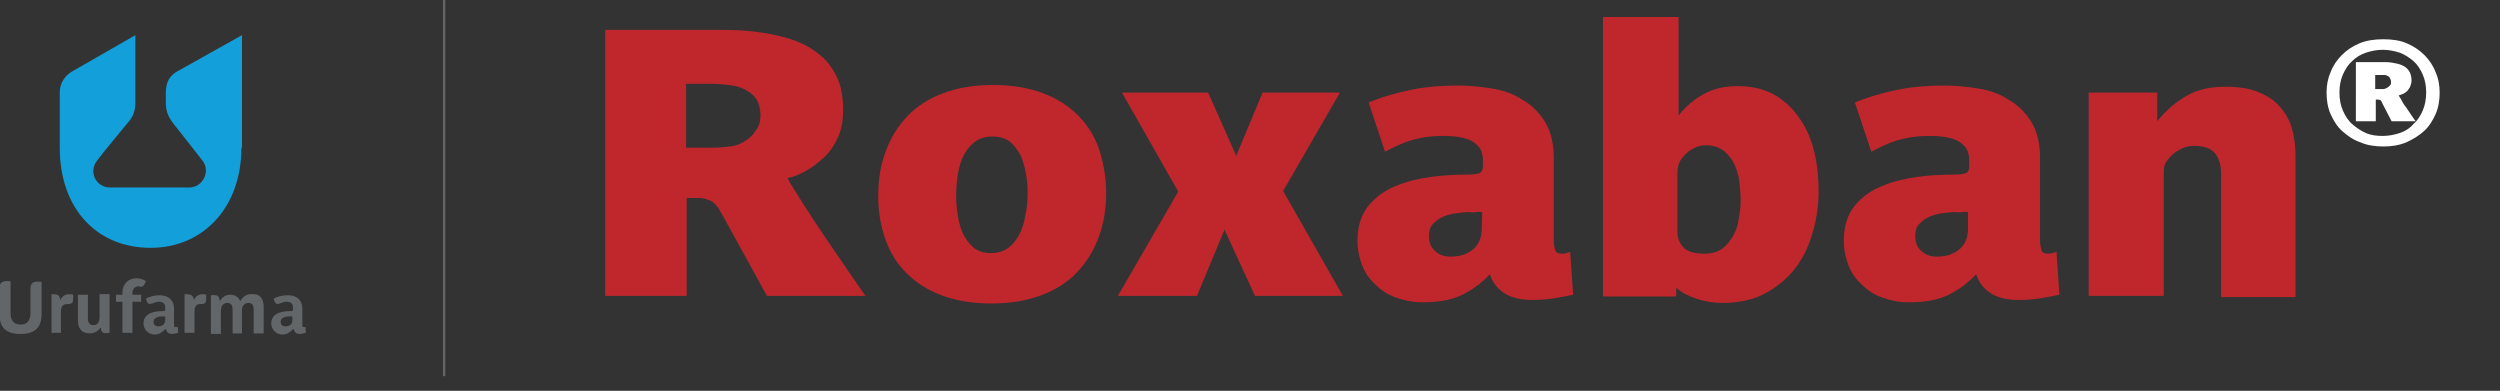
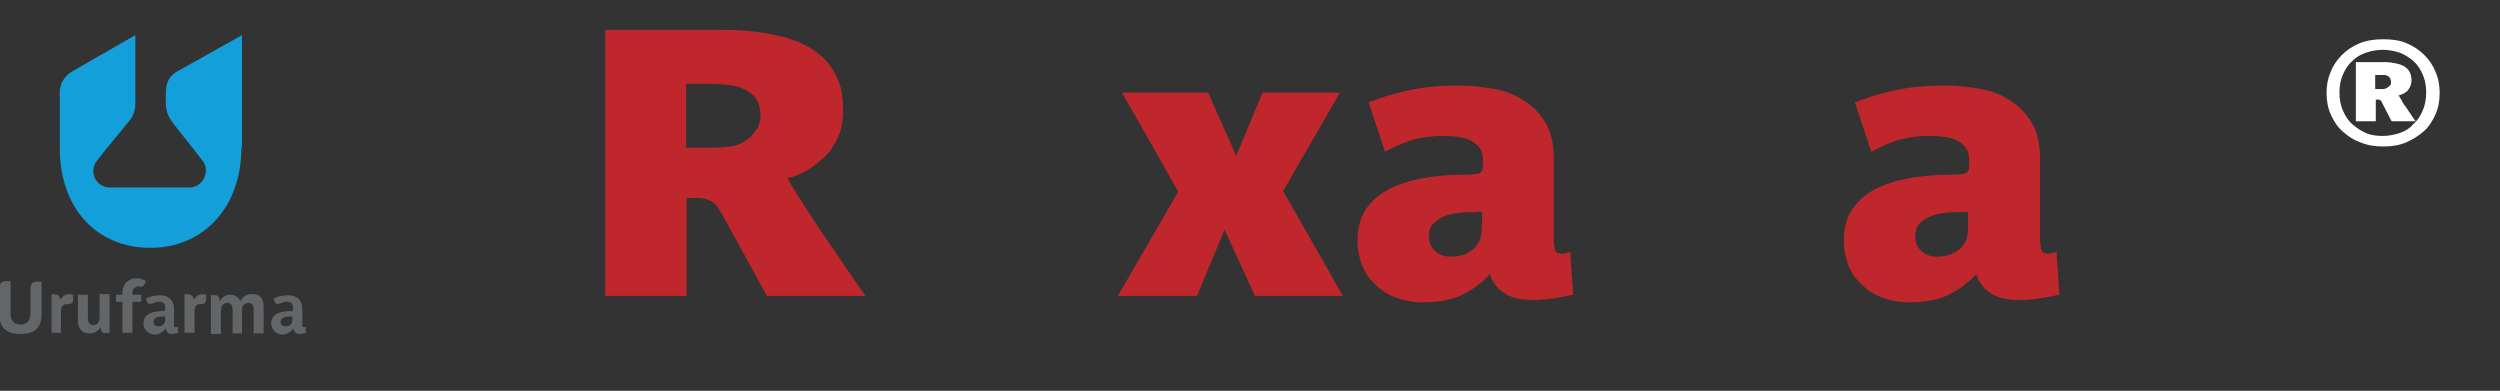
<svg xmlns="http://www.w3.org/2000/svg" version="1.1" id="Capa_1" x="0px" y="0px" viewBox="0 0 426.7 66.7" style="enable-background:new 0 0 426.7 66.7;" xml:space="preserve">
  <rect x="0" y="0" width="426.7" height="66.7" fill="#333333" stroke="none" />
  <style type="text/css">
	.st0{fill:none;}
	.st1{enable-background:new    ;}
	.st2{fill:#C0272D;}
	.st3{fill:#FFFFFF;}
	.st4{fill:#636669;}
	.st5{fill-rule:evenodd;clip-rule:evenodd;fill:#636669;}
	.st6{fill-rule:evenodd;clip-rule:evenodd;fill:#129FDA;}
</style>
-   <rect x="89.1" y="0.4" class="st0" width="337.6" height="66.3" />
  <g class="st1">
    <path class="st2" d="M130.9,50.5l-7.7-14c-0.7-1.3-1.4-2.1-2.1-2.3c-0.7-0.3-1.2-0.4-1.7-0.4h-2.2v16.7h-13.9V5.1h19   c1.3,0,2.8,0,4.3,0.1c1.6,0.1,3.2,0.3,4.8,0.6s3.2,0.7,4.7,1.3s2.8,1.4,4,2.4s2.1,2.3,2.8,3.8s1,3.3,1,5.5c0,1.8-0.3,3.4-0.9,4.7   c-0.6,1.3-1.4,2.5-2.4,3.4s-2,1.7-3.1,2.3s-2.1,1-3.1,1.2c0.5,1,1.4,2.3,2.5,4.1c1.1,1.7,2.3,3.6,3.6,5.5s2.6,3.8,3.9,5.7   s2.4,3.5,3.3,4.8H130.9z M129.8,19.7c0-1.2-0.3-2.2-0.8-2.9s-1.2-1.2-2-1.6c-0.8-0.4-1.7-0.6-2.7-0.7c-1-0.1-1.9-0.2-2.9-0.2h-4.3   v10.9h4.8c0.9,0,1.8-0.1,2.7-0.2c0.9-0.1,1.8-0.4,2.5-0.9c0.7-0.4,1.4-1,1.8-1.7C129.5,21.7,129.8,20.8,129.8,19.7z" />
-     <path class="st2" d="M188.8,32.9c0,2.7-0.4,5.3-1.3,7.6c-0.8,2.3-2.1,4.3-3.7,6c-1.6,1.7-3.7,3-6.1,3.9c-2.4,0.9-5.3,1.4-8.5,1.4   c-3.3,0-6.1-0.5-8.5-1.4s-4.4-2.2-6-3.8c-1.6-1.6-2.8-3.5-3.6-5.8s-1.2-4.7-1.2-7.4c0-2.7,0.4-5.3,1.3-7.6c0.8-2.3,2.1-4.3,3.7-6   c1.6-1.7,3.7-3,6.1-3.9c2.4-0.9,5.3-1.4,8.5-1.4s6.1,0.5,8.5,1.4s4.4,2.2,6,3.8s2.8,3.5,3.6,5.8C188.3,27.7,188.8,30.2,188.8,32.9z    M175.4,33c0-1.2-0.1-2.3-0.3-3.4c-0.2-1.1-0.5-2.2-0.9-3.1c-0.5-0.9-1.1-1.7-1.8-2.3c-0.8-0.6-1.8-0.9-3-0.9s-2.2,0.3-3,0.9   c-0.8,0.6-1.4,1.3-1.9,2.3c-0.5,0.9-0.8,2-1,3.2s-0.3,2.4-0.3,3.7c0,1.2,0.1,2.3,0.3,3.5s0.5,2.2,0.9,3.1c0.5,0.9,1.1,1.7,1.8,2.3   c0.8,0.6,1.7,0.9,2.9,0.9s2.2-0.3,3-0.9s1.4-1.4,1.9-2.3c0.5-1,0.8-2,1-3.2C175.3,35.5,175.4,34.2,175.4,33z" />
    <path class="st2" d="M214.2,50.5L209,39.2l-4.7,11.3h-13.5l10.3-17.8l-9.6-16.9h14.7l4.8,10.8l4.5-10.8h13.2L219,32.6l10.2,17.9   H214.2z" />
    <path class="st2" d="M268.5,50.3c-0.9,0.2-2,0.4-3.2,0.6s-2.5,0.3-3.7,0.3c-2.1,0-3.7-0.4-4.9-1.2c-1.2-0.8-2-1.9-2.4-3.2   c-1.5,1.6-3.2,2.8-4.9,3.6c-1.7,0.8-3.9,1.2-6.6,1.2c-1.6,0-3.1-0.3-4.5-0.8s-2.5-1.2-3.5-2.2c-1-0.9-1.8-2-2.3-3.3   s-0.8-2.7-0.8-4.2c0-2.4,0.6-4.4,1.8-5.9s2.7-2.6,4.6-3.4c1.9-0.8,3.9-1.3,6.1-1.6c2.2-0.3,4.4-0.4,6.4-0.4c0.8,0,1.4-0.1,1.8-0.2   s0.7-0.5,0.7-1.1v-1.3c0-0.5-0.1-1-0.3-1.5s-0.6-0.9-1.1-1.3s-1.2-0.7-2.1-0.9c-0.9-0.2-2-0.3-3.4-0.3c-2,0-3.9,0.3-5.5,0.8   s-3,1.2-4.3,1.9l-2.8-8.4c2.4-1,4.9-1.7,7.4-2.2s5.1-0.7,8-0.7c1.8,0,3.7,0.2,5.6,0.5c1.9,0.3,3.7,0.9,5.2,1.9   c1.6,0.9,2.9,2.2,3.9,3.8s1.5,3.7,1.5,6.3v14c0,0.6,0.1,1.1,0.2,1.5c0.1,0.5,0.5,0.7,1.2,0.7c0.2,0,0.5,0,0.7-0.1   c0.3-0.1,0.5-0.1,0.7-0.2L268.5,50.3z M253,36.2c-0.3,0-0.7-0.1-1.1,0s-0.8,0-1.2,0c-0.7,0-1.4,0.1-2.2,0.2s-1.5,0.3-2.2,0.6   c-0.7,0.3-1.2,0.7-1.7,1.2s-0.7,1.2-0.7,2.1c0,1,0.3,1.9,1,2.5c0.7,0.7,1.6,1,2.7,1c1.7,0,3.1-0.5,4.1-1.5c0.8-0.8,1.2-1.9,1.2-3.3   L253,36.2L253,36.2z" />
-     <path class="st2" d="M310.4,32.8c0,2.1-0.3,4.3-0.9,6.5s-1.5,4.3-2.8,6.1s-3,3.3-5.1,4.5s-4.6,1.8-7.6,1.8c-1.4,0-2.9-0.2-4.4-0.7   s-2.7-1.1-3.5-1.9v1.5h-12.5V2.9h12.9v16.8c1.2-1.5,2.6-2.7,4.2-3.6c1.6-0.9,3.5-1.4,5.9-1.4s4.5,0.5,6.3,1.5   c1.7,1,3.2,2.4,4.3,4.1c1.2,1.7,2,3.6,2.5,5.8C310.2,28.2,310.4,30.4,310.4,32.8z M297.1,34.2c0-0.9-0.1-1.9-0.2-3   c-0.1-1.1-0.4-2.1-0.8-3s-1-1.7-1.8-2.4c-0.8-0.6-1.8-1-3-1c-0.8,0-1.4,0.1-2,0.4c-0.6,0.3-1.1,0.6-1.5,1c-0.6,0.6-1,1.1-1.2,1.6   s-0.3,1.1-0.3,2v9.8c0,1.1,0.4,2,1.1,2.7s1.9,1,3.6,1c1.2,0,2.2-0.3,3-0.9s1.4-1.4,1.9-2.3s0.8-1.9,0.9-3   C297,36.1,297.1,35.1,297.1,34.2z" />
    <path class="st2" d="M351.5,50.3c-0.9,0.2-2,0.4-3.2,0.6s-2.5,0.3-3.7,0.3c-2.1,0-3.7-0.4-4.9-1.2c-1.2-0.8-2-1.9-2.4-3.2   c-1.5,1.6-3.2,2.8-4.9,3.6c-1.7,0.8-3.9,1.2-6.6,1.2c-1.6,0-3.1-0.3-4.5-0.8s-2.5-1.2-3.5-2.2c-1-0.9-1.8-2-2.3-3.3   s-0.8-2.7-0.8-4.2c0-2.4,0.6-4.4,1.8-5.9c1.2-1.5,2.7-2.6,4.6-3.4c1.9-0.8,3.9-1.3,6.1-1.6s4.4-0.4,6.4-0.4c0.8,0,1.4-0.1,1.8-0.2   s0.7-0.5,0.7-1.1v-1.3c0-0.5-0.1-1-0.3-1.5c-0.2-0.5-0.6-0.9-1.1-1.3c-0.5-0.4-1.2-0.7-2.1-0.9s-2-0.3-3.4-0.3   c-2,0-3.9,0.3-5.5,0.8s-3,1.2-4.3,1.9l-2.8-8.4c2.4-1,4.9-1.7,7.4-2.2s5.1-0.7,8-0.7c1.8,0,3.7,0.2,5.6,0.5s3.7,0.9,5.2,1.9   c1.6,0.9,2.9,2.2,3.9,3.8s1.5,3.7,1.5,6.3v14c0,0.6,0.1,1.1,0.2,1.5c0.1,0.5,0.5,0.7,1.2,0.7c0.2,0,0.5,0,0.7-0.1s0.5-0.1,0.7-0.2   L351.5,50.3z M336,36.2c-0.3,0-0.7-0.1-1.1,0s-0.8,0-1.2,0c-0.7,0-1.4,0.1-2.2,0.2c-0.8,0.1-1.5,0.3-2.2,0.6   c-0.7,0.3-1.2,0.7-1.7,1.2s-0.7,1.2-0.7,2.1c0,1,0.3,1.9,1,2.5c0.7,0.7,1.6,1,2.7,1c1.7,0,3.1-0.5,4.1-1.5c0.8-0.8,1.2-1.9,1.2-3.3   v-2.8H336z" />
-     <path class="st2" d="M379.1,50.5V29.7c0-1.6-0.4-2.8-1.1-3.6s-1.9-1.2-3.4-1.2c-0.8,0-1.5,0.1-2.1,0.4c-0.6,0.3-1.2,0.6-1.6,1   c-0.8,0.7-1.2,1.3-1.4,1.8s-0.2,1.2-0.2,2.2v20.2h-12.8V15.8h11.7v4.9c1.4-1.8,3.1-3.2,4.9-4.3c1.9-1.1,4.1-1.6,6.8-1.6   c2.2,0,4,0.3,5.5,0.9c1.5,0.6,2.8,1.4,3.7,2.5c1,1.1,1.7,2.3,2.1,3.8c0.4,1.4,0.6,3,0.6,4.7v24h-12.7V50.5z" />
  </g>
  <g class="st1">
    <path class="st3" d="M416.4,15.8c0,1.3-0.2,2.6-0.7,3.7s-1.1,2.1-2,2.9s-1.9,1.4-3,1.9c-1.2,0.5-2.5,0.7-3.9,0.7s-2.8-0.2-3.9-0.7   c-1.2-0.4-2.2-1.1-3.1-1.9s-1.5-1.8-2-2.9c-0.5-1.1-0.7-2.4-0.7-3.7c0-1.2,0.2-2.4,0.7-3.5c0.4-1.1,1.1-2.1,1.9-2.9   c0.8-0.8,1.8-1.5,3-2s2.6-0.7,4.1-0.7s2.9,0.2,4,0.7c1.2,0.5,2.2,1.2,3,2s1.5,1.8,1.9,2.9C416.2,13.4,416.4,14.6,416.4,15.8z    M414.1,15.8c0-1.2-0.2-2.2-0.6-3.1c-0.4-0.9-0.9-1.7-1.6-2.3s-1.5-1.1-2.3-1.4c-0.9-0.3-1.9-0.5-2.9-0.5s-2,0.2-2.9,0.5   s-1.7,0.8-2.3,1.4c-0.7,0.6-1.2,1.4-1.6,2.3c-0.4,0.9-0.6,1.9-0.6,3.1c0,1.2,0.2,2.2,0.6,3.1s0.9,1.7,1.6,2.3s1.4,1.1,2.3,1.5   s1.9,0.5,2.9,0.5s2-0.2,2.9-0.5s1.7-0.8,2.3-1.5c0.7-0.6,1.2-1.4,1.6-2.3S414.1,16.9,414.1,15.8z M408.2,20.7l-1.6-3.1   c-0.1-0.3-0.2-0.4-0.3-0.5c-0.1,0-0.2-0.1-0.3-0.1h-0.5v3.7h-3.4V10.6h4.6c0.5,0,1,0,1.6,0.1s1.1,0.2,1.6,0.4s0.9,0.5,1.2,0.9   s0.5,1,0.5,1.7c0,0.4-0.1,0.7-0.2,1s-0.3,0.5-0.5,0.8c-0.2,0.2-0.5,0.4-0.7,0.5c-0.3,0.1-0.5,0.2-0.8,0.3c0.2,0.3,0.4,0.6,0.6,1   s0.5,0.8,0.8,1.2s0.5,0.8,0.8,1.2s0.5,0.7,0.7,1C412.3,20.7,408.2,20.7,408.2,20.7z M408.1,14c0-0.3-0.1-0.5-0.2-0.7   s-0.3-0.3-0.5-0.4c-0.2-0.1-0.4-0.1-0.6-0.1s-0.4,0-0.6,0h-0.8v2.4h0.8c0.2,0,0.4,0,0.6,0s0.4-0.1,0.6-0.2c0.2-0.1,0.3-0.2,0.5-0.4   C408.1,14.5,408.1,14.2,408.1,14z" />
  </g>
  <g>
    <line class="st4" x1="75.8" y1="64.2" x2="75.8" y2="0" />
  </g>
  <path class="st5" d="M-0.1,53.5c0,2.4,1.1,3.5,3.6,3.5s3.6-1.1,3.6-3.5v-5.4c-1-0.1-1.9-0.1-1.9,1.1v4.2c0,1.1-0.4,2-1.7,2  s-1.7-0.9-1.7-2v-5.4c-1-0.1-1.9,0-1.9,1.1L-0.1,53.5L-0.1,53.5z M10.3,51.2c0.5-1,1.3-1.1,2.2-0.9c0,1.4,0,1.6-1.1,1.6  c-0.6,0-1,0.4-1,1.2v3.7H8.8v-6.6C9.7,50.3,10.1,50.1,10.3,51.2L10.3,51.2L10.3,51.2z M17.2,55.9c0.1,1.1,0.6,1,1.5,0.9v-6.6H17v3.9  c0,0.8-0.3,1.4-1.1,1.4c-0.6,0-0.9-0.5-0.9-1.1v-4.1h-1.7v4.4c0,1.3,0.6,2.2,2,2.2C16.2,56.9,16.7,56.5,17.2,55.9L17.2,55.9  L17.2,55.9z M23.8,48.9c0.7,0.2,0.8-0.3,1.1-0.9c-0.1-0.1-0.7-0.5-1.6-0.5c-1.5,0-2.4,1.1-2.4,2.4v0.4h-1.1v1.2h1.1v5.3h1.7v-5.3  h1.5v-1.2h-1.5v-0.2c0-0.7,0.3-1.1,0.8-1.2C23.4,48.8,23.7,48.9,23.8,48.9L23.8,48.9z M28.2,54.6V54c-0.2,0-0.3,0-0.5,0  c-0.6,0-1.5,0.2-1.5,0.9c0,0.5,0.3,0.8,0.8,0.8C28,55.7,28.2,55,28.2,54.6L28.2,54.6z M30.4,56.8c0,0-0.7,0.2-1.1,0.2  c-0.6,0-0.9-0.4-1-0.9c-0.6,0.6-1.1,1-1.9,1c-1.1,0-1.9-0.9-1.9-1.9c0-1.8,1.9-2.1,3.3-2.1c0.2,0,0.4,0,0.4-0.2v-0.5  c0-0.5-0.3-0.9-1.1-0.9c-0.4,0-0.7,0.1-0.8,0.2c-0.9,0.3-1.1,0.3-1.4-0.7c0.6-0.4,1.5-0.6,2.4-0.6c0.9,0,2.4,0.4,2.4,2.3v2.8  c0,0.3,0.1,0.4,0.6,0.3C30.4,55.6,30.4,56.8,30.4,56.8L30.4,56.8z M33.1,51.2c0.5-1,1.3-1.1,2.1-0.9c0,1.4,0,1.6-1.1,1.6  c-0.6,0-0.9,0.4-0.9,1.2v3.7h-1.7v-6.6C32.4,50.3,32.9,50.1,33.1,51.2C33,51.2,33.1,51.2,33.1,51.2L33.1,51.2z M49.9,54.6V54  c-0.2,0-0.3,0-0.5,0c-0.6,0-1.5,0.2-1.5,0.9c0,0.5,0.3,0.8,0.8,0.8C49.8,55.7,49.9,55,49.9,54.6L49.9,54.6z M52.2,56.8  c0,0-0.7,0.2-1.1,0.2c-0.6,0-0.9-0.4-1-0.9c-0.6,0.6-1.1,1-1.9,1c-1.1,0-1.9-0.9-1.9-1.9c0-1.8,1.9-2.1,3.3-2.1c0.2,0,0.4,0,0.4-0.2  v-0.5c0-0.5-0.3-0.9-1.1-0.9c-0.4,0-0.7,0.1-0.8,0.2c-0.9,0.3-1.1,0.3-1.4-0.7c0.6-0.4,1.5-0.6,2.5-0.6c0.9,0,2.4,0.4,2.4,2.3v2.8  c0,0.3,0.1,0.4,0.6,0.3C52.1,55.6,52.2,56.8,52.2,56.8L52.2,56.8z M45,52.4v4.5h-1.7v-4.1c0-0.6-0.2-1.1-0.9-1.1  c-0.3,0-1.1,0.2-1.1,1.2v4h-1.6v-4.1c0-0.6-0.2-1.1-0.9-1.1c-0.4,0-1.1,0.2-1.1,1.4v3.9h-1.7v-6.6c1.1-0.1,1.4,0,1.5,1l0,0  c0.4-0.6,0.9-1.1,1.8-1.1c0.8,0,1.4,0.4,1.7,1.1l0,0c0.4-0.7,1-1.2,1.9-1.2C44.5,50.1,45,51.1,45,52.4z" />
  <path class="st6" d="M41.2,25.2c0,10.3-6.6,17.1-15.5,17.1c-9.2,0-15.5-6.7-15.5-17.1v-9.5c0-1.5,0.9-2.8,2.1-3.5  c0.2-0.1,10.8-6.2,10.8-6.2v11.7c0,1.8-1,2.9-1,2.9s-4.9,5.9-5.6,6.9c-1.4,1.9-0.1,4.5,2.3,4.5c2,0,11.4,0,13.5,0  c2.2,0,3.6-2.5,2.4-4.4c-0.6-0.8-4.7-6-5.1-6.5c-0.6-0.8-1.3-1.8-1.3-3.5v-1.7c0-2.1,0.8-3.1,2.1-3.8l10.9-6.1V25.2z" />
-   <rect x="75.6" class="st4" width="0.4" height="64.2" />
</svg>